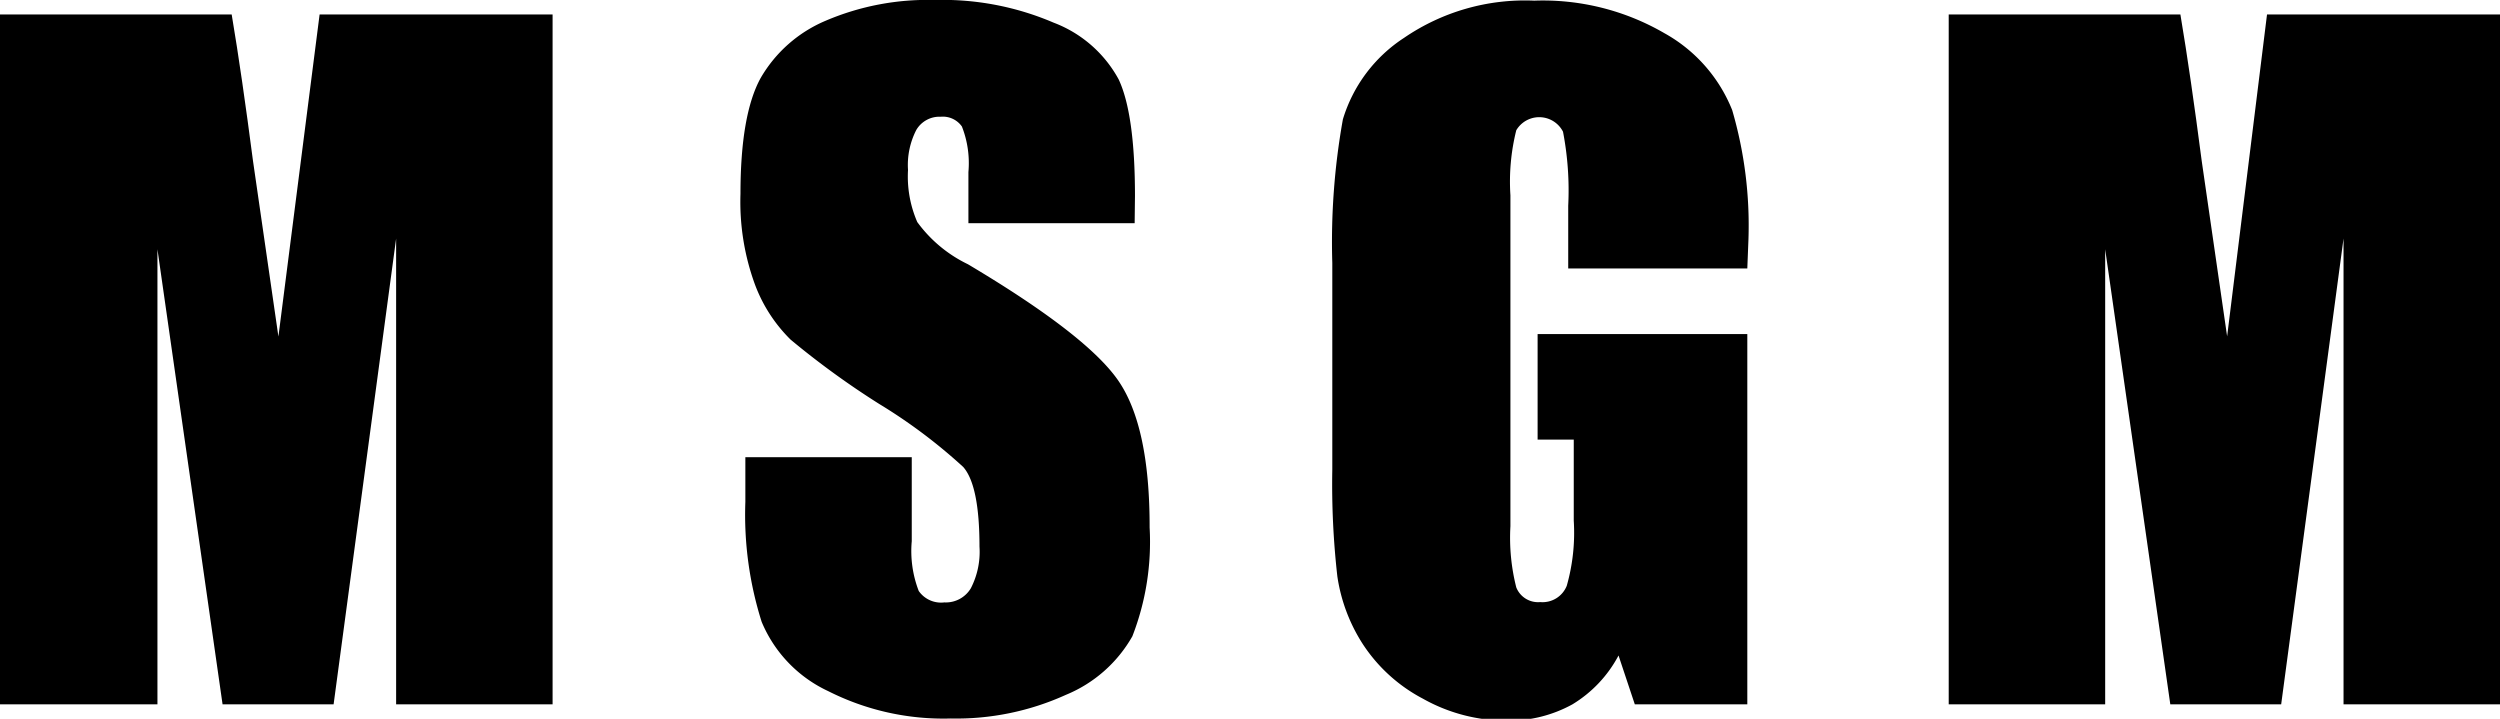
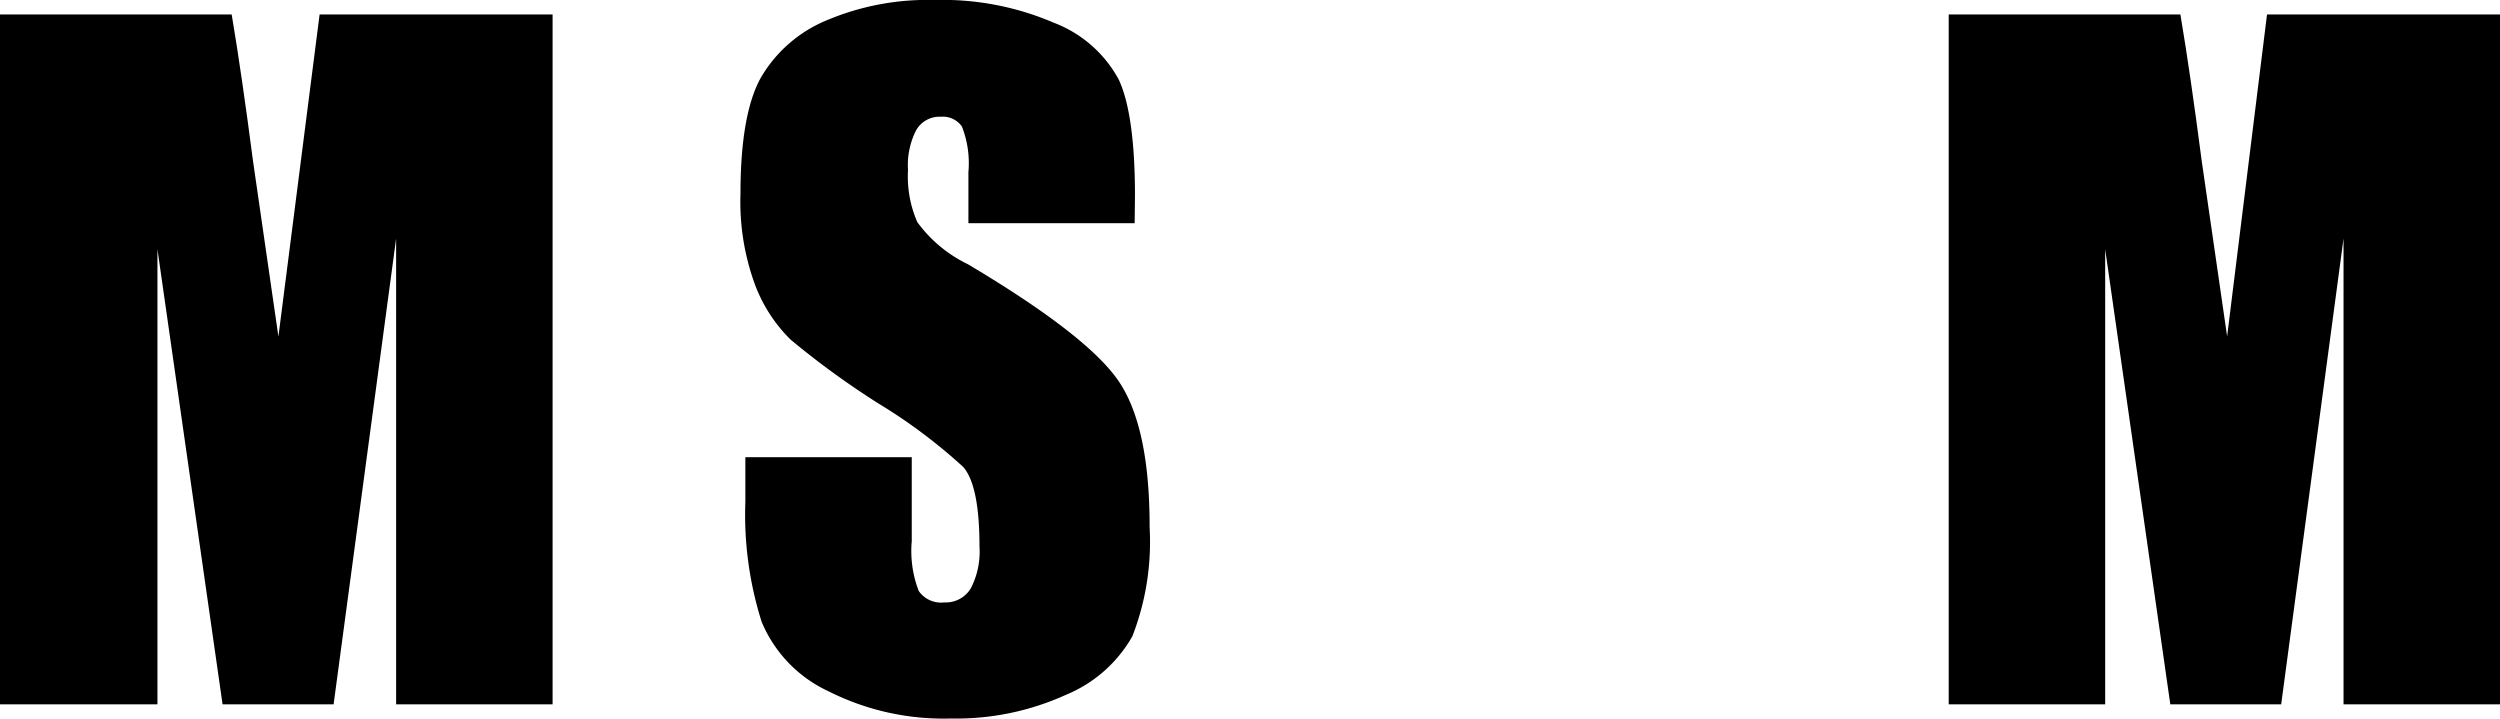
<svg xmlns="http://www.w3.org/2000/svg" viewBox="0 0 153.55 44.15">
  <defs>
    <style>.cls-1{fill:#000000;}</style>
  </defs>
  <title>Asset 1</title>
  <g id="Layer_2" data-name="Layer 2">
    <g id="Livello_1" data-name="Livello 1">
      <path class="cls-1" d="M33.94.89V43.26H24.33l0-28.61L20.49,43.26H13.67l-4-27.95V43.26H0V.89H14.23c.43,2.55.86,5.55,1.31,9L17.1,20.67,19.63.89Z" />
      <path class="cls-1" d="M69.69,13.71H59.48V10.57a6.16,6.16,0,0,0-.4-2.8,1.43,1.43,0,0,0-1.3-.6,1.65,1.65,0,0,0-1.5.81,4.7,4.7,0,0,0-.51,2.46,7,7,0,0,0,.57,3.2,8.3,8.3,0,0,0,3.11,2.59q7.33,4.36,9.25,7.17t1.91,9a16,16,0,0,1-1.06,6.68,8.33,8.33,0,0,1-4.09,3.6,16.27,16.27,0,0,1-7.06,1.45,15.69,15.69,0,0,1-7.53-1.68,8.15,8.15,0,0,1-4.09-4.26,21.78,21.78,0,0,1-1-7.36V28.08H56v5.16a6.8,6.8,0,0,0,.43,3.06A1.67,1.67,0,0,0,58,37a1.79,1.79,0,0,0,1.63-.87,4.89,4.89,0,0,0,.53-2.56c0-2.49-.33-4.13-1-4.89A33,33,0,0,0,54,24.81a51.36,51.36,0,0,1-5.44-3.95,9.32,9.32,0,0,1-2.2-3.41,14.78,14.78,0,0,1-.88-5.54q0-4.87,1.24-7.12a8.37,8.37,0,0,1,4-3.52A15.94,15.94,0,0,1,57.41,0a17.29,17.29,0,0,1,7.3,1.39,7.61,7.61,0,0,1,4,3.49c.66,1.41,1,3.79,1,7.16Z" />
-       <path class="cls-1" d="M107.32,16.49h-11V12.64A19.05,19.05,0,0,0,96,8.09,1.64,1.64,0,0,0,93.13,8a13,13,0,0,0-.36,4V32.32a12.4,12.4,0,0,0,.36,3.76,1.44,1.44,0,0,0,1.47.9,1.6,1.6,0,0,0,1.63-1,11.91,11.91,0,0,0,.43-4V27H94.44V20.52h12.88V43.26h-6.91l-1-3a7.74,7.74,0,0,1-2.83,3,8.06,8.06,0,0,1-4,1,10.47,10.47,0,0,1-5.19-1.35,9.91,9.91,0,0,1-3.68-3.34,10.48,10.48,0,0,1-1.57-4.17,50.23,50.23,0,0,1-.31-6.56V16.15a42.65,42.65,0,0,1,.65-8.82,9.11,9.11,0,0,1,3.75-5,13.13,13.13,0,0,1,8-2.29,14.86,14.86,0,0,1,8,2,9.38,9.38,0,0,1,4.16,4.72,25.24,25.24,0,0,1,1,7.94Z" />
      <path class="cls-1" d="M153.55.89V43.26h-9.61l0-28.61-3.83,28.61h-6.81l-4-27.95,0,27.95h-9.61V.89h14.23c.43,2.55.86,5.55,1.31,9l1.56,10.77L139.24.89Z" />
    </g>
  </g>
</svg>